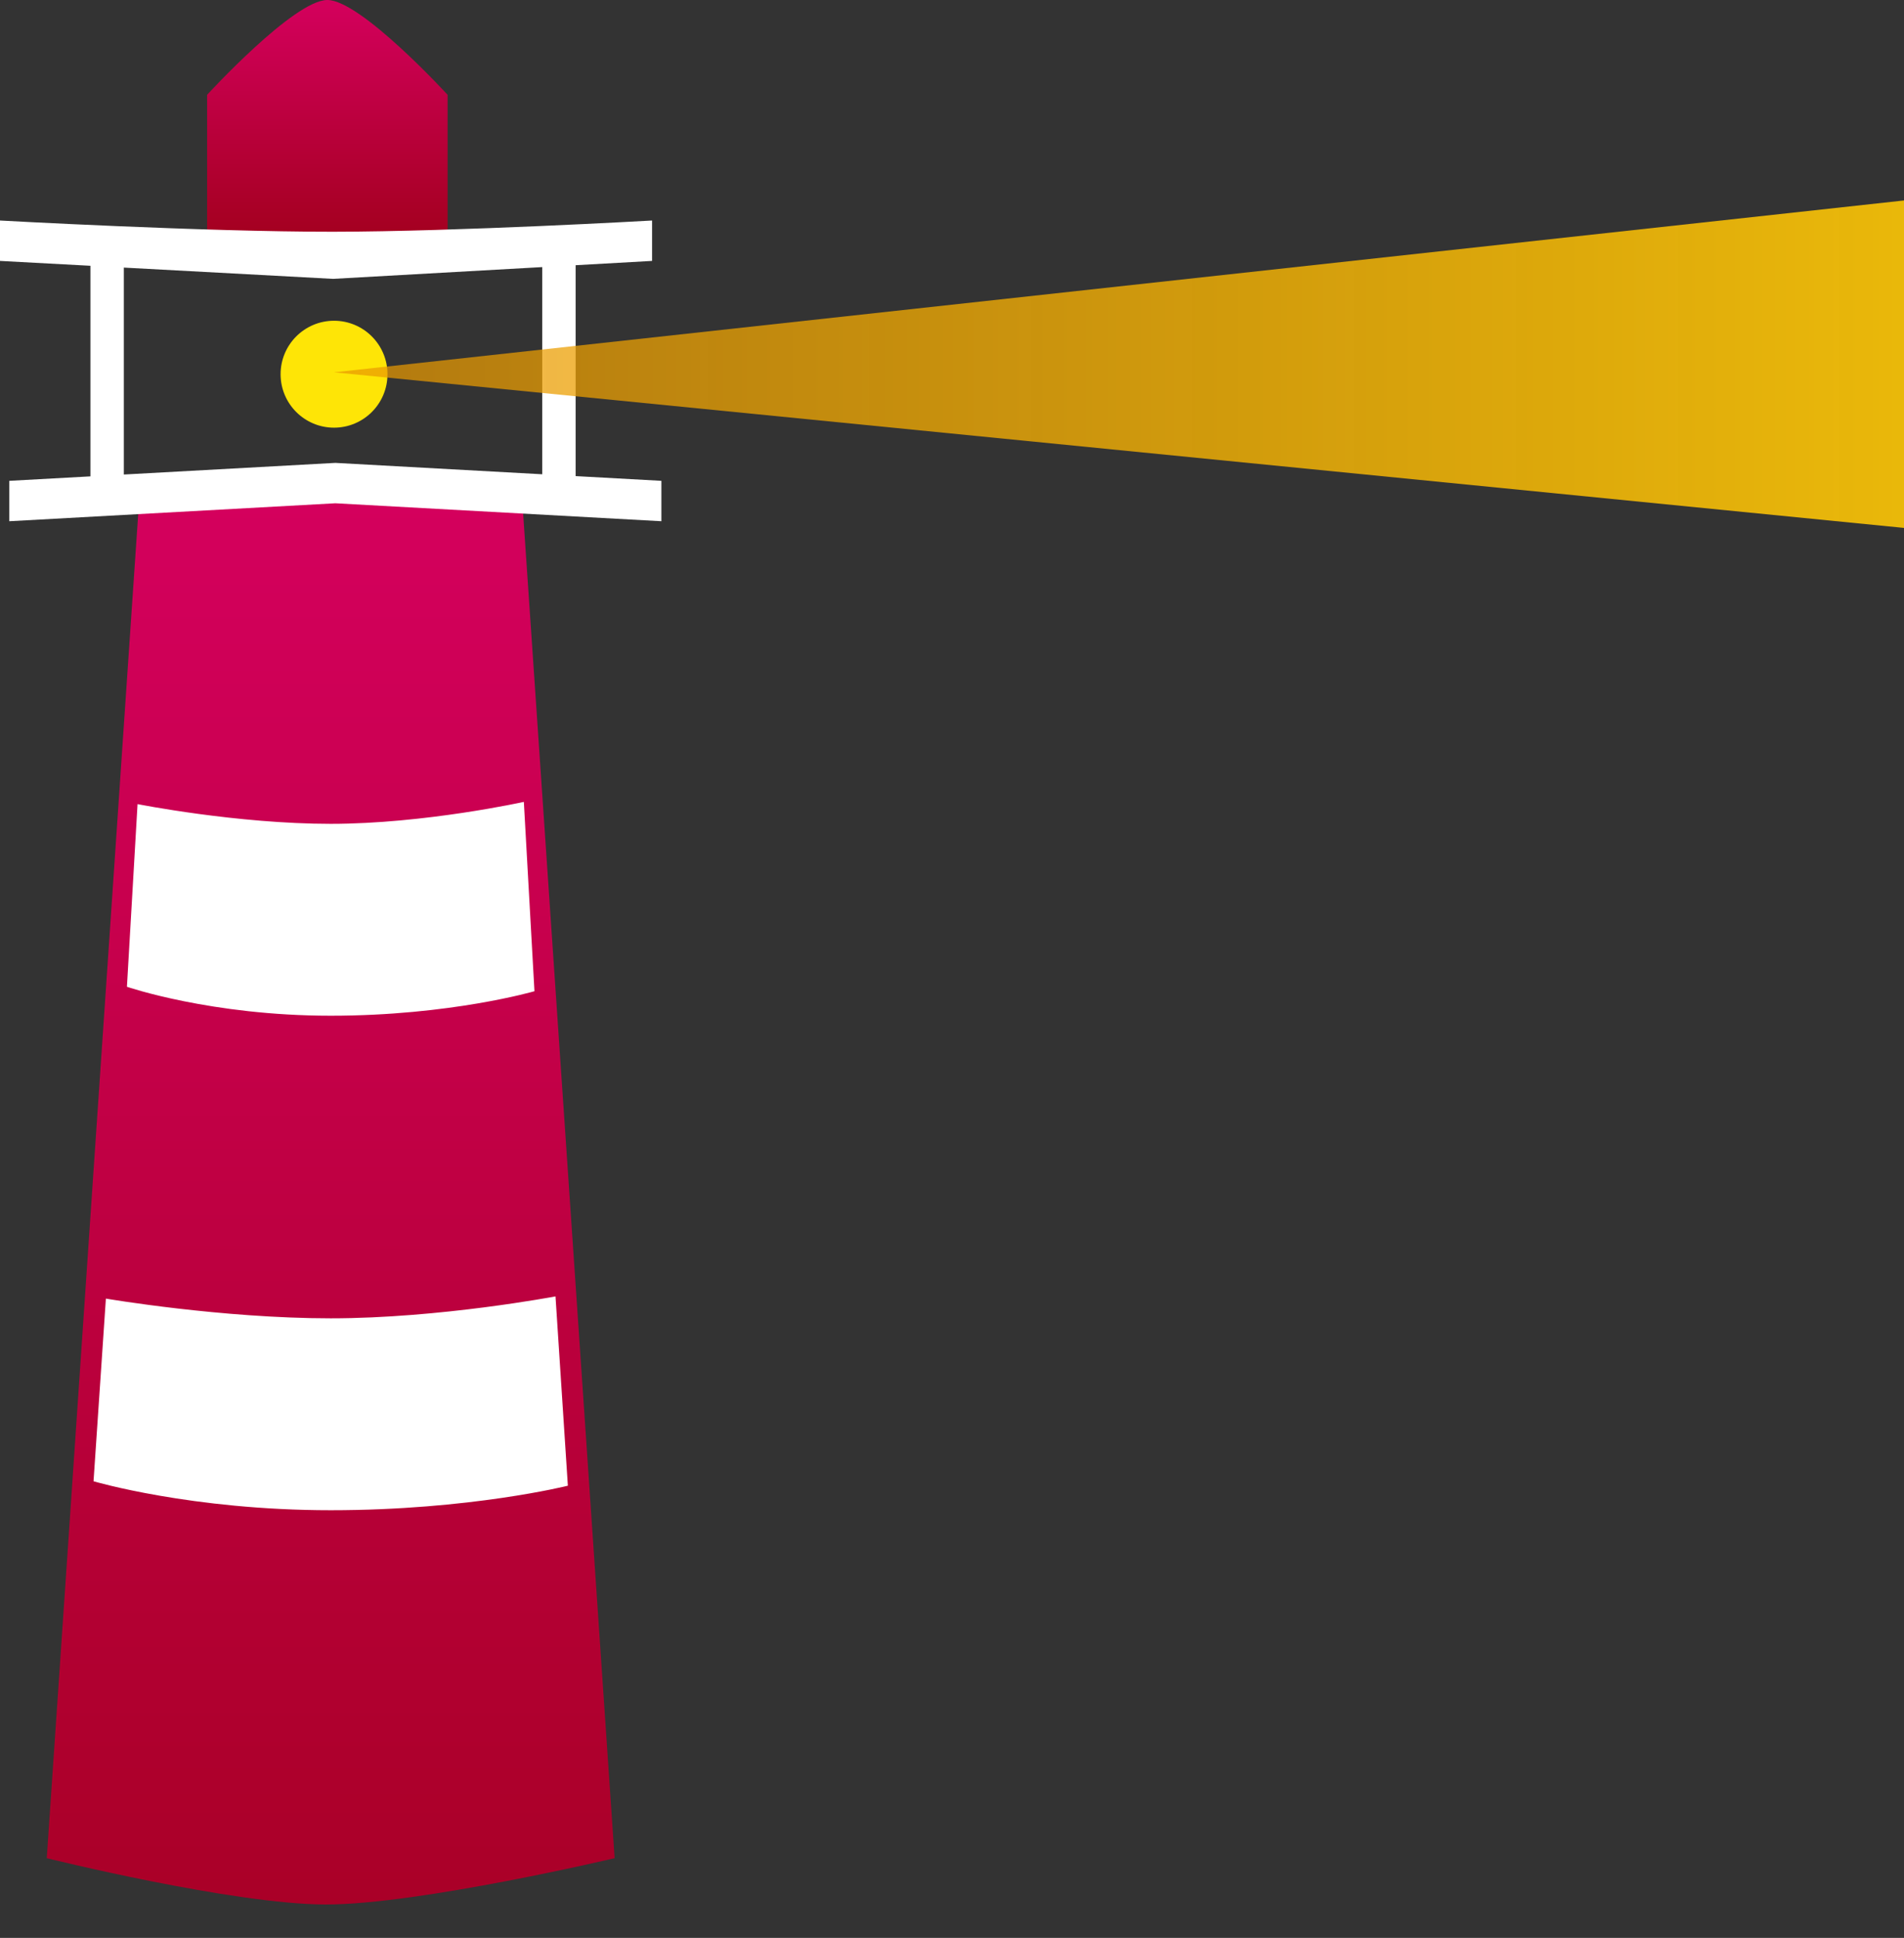
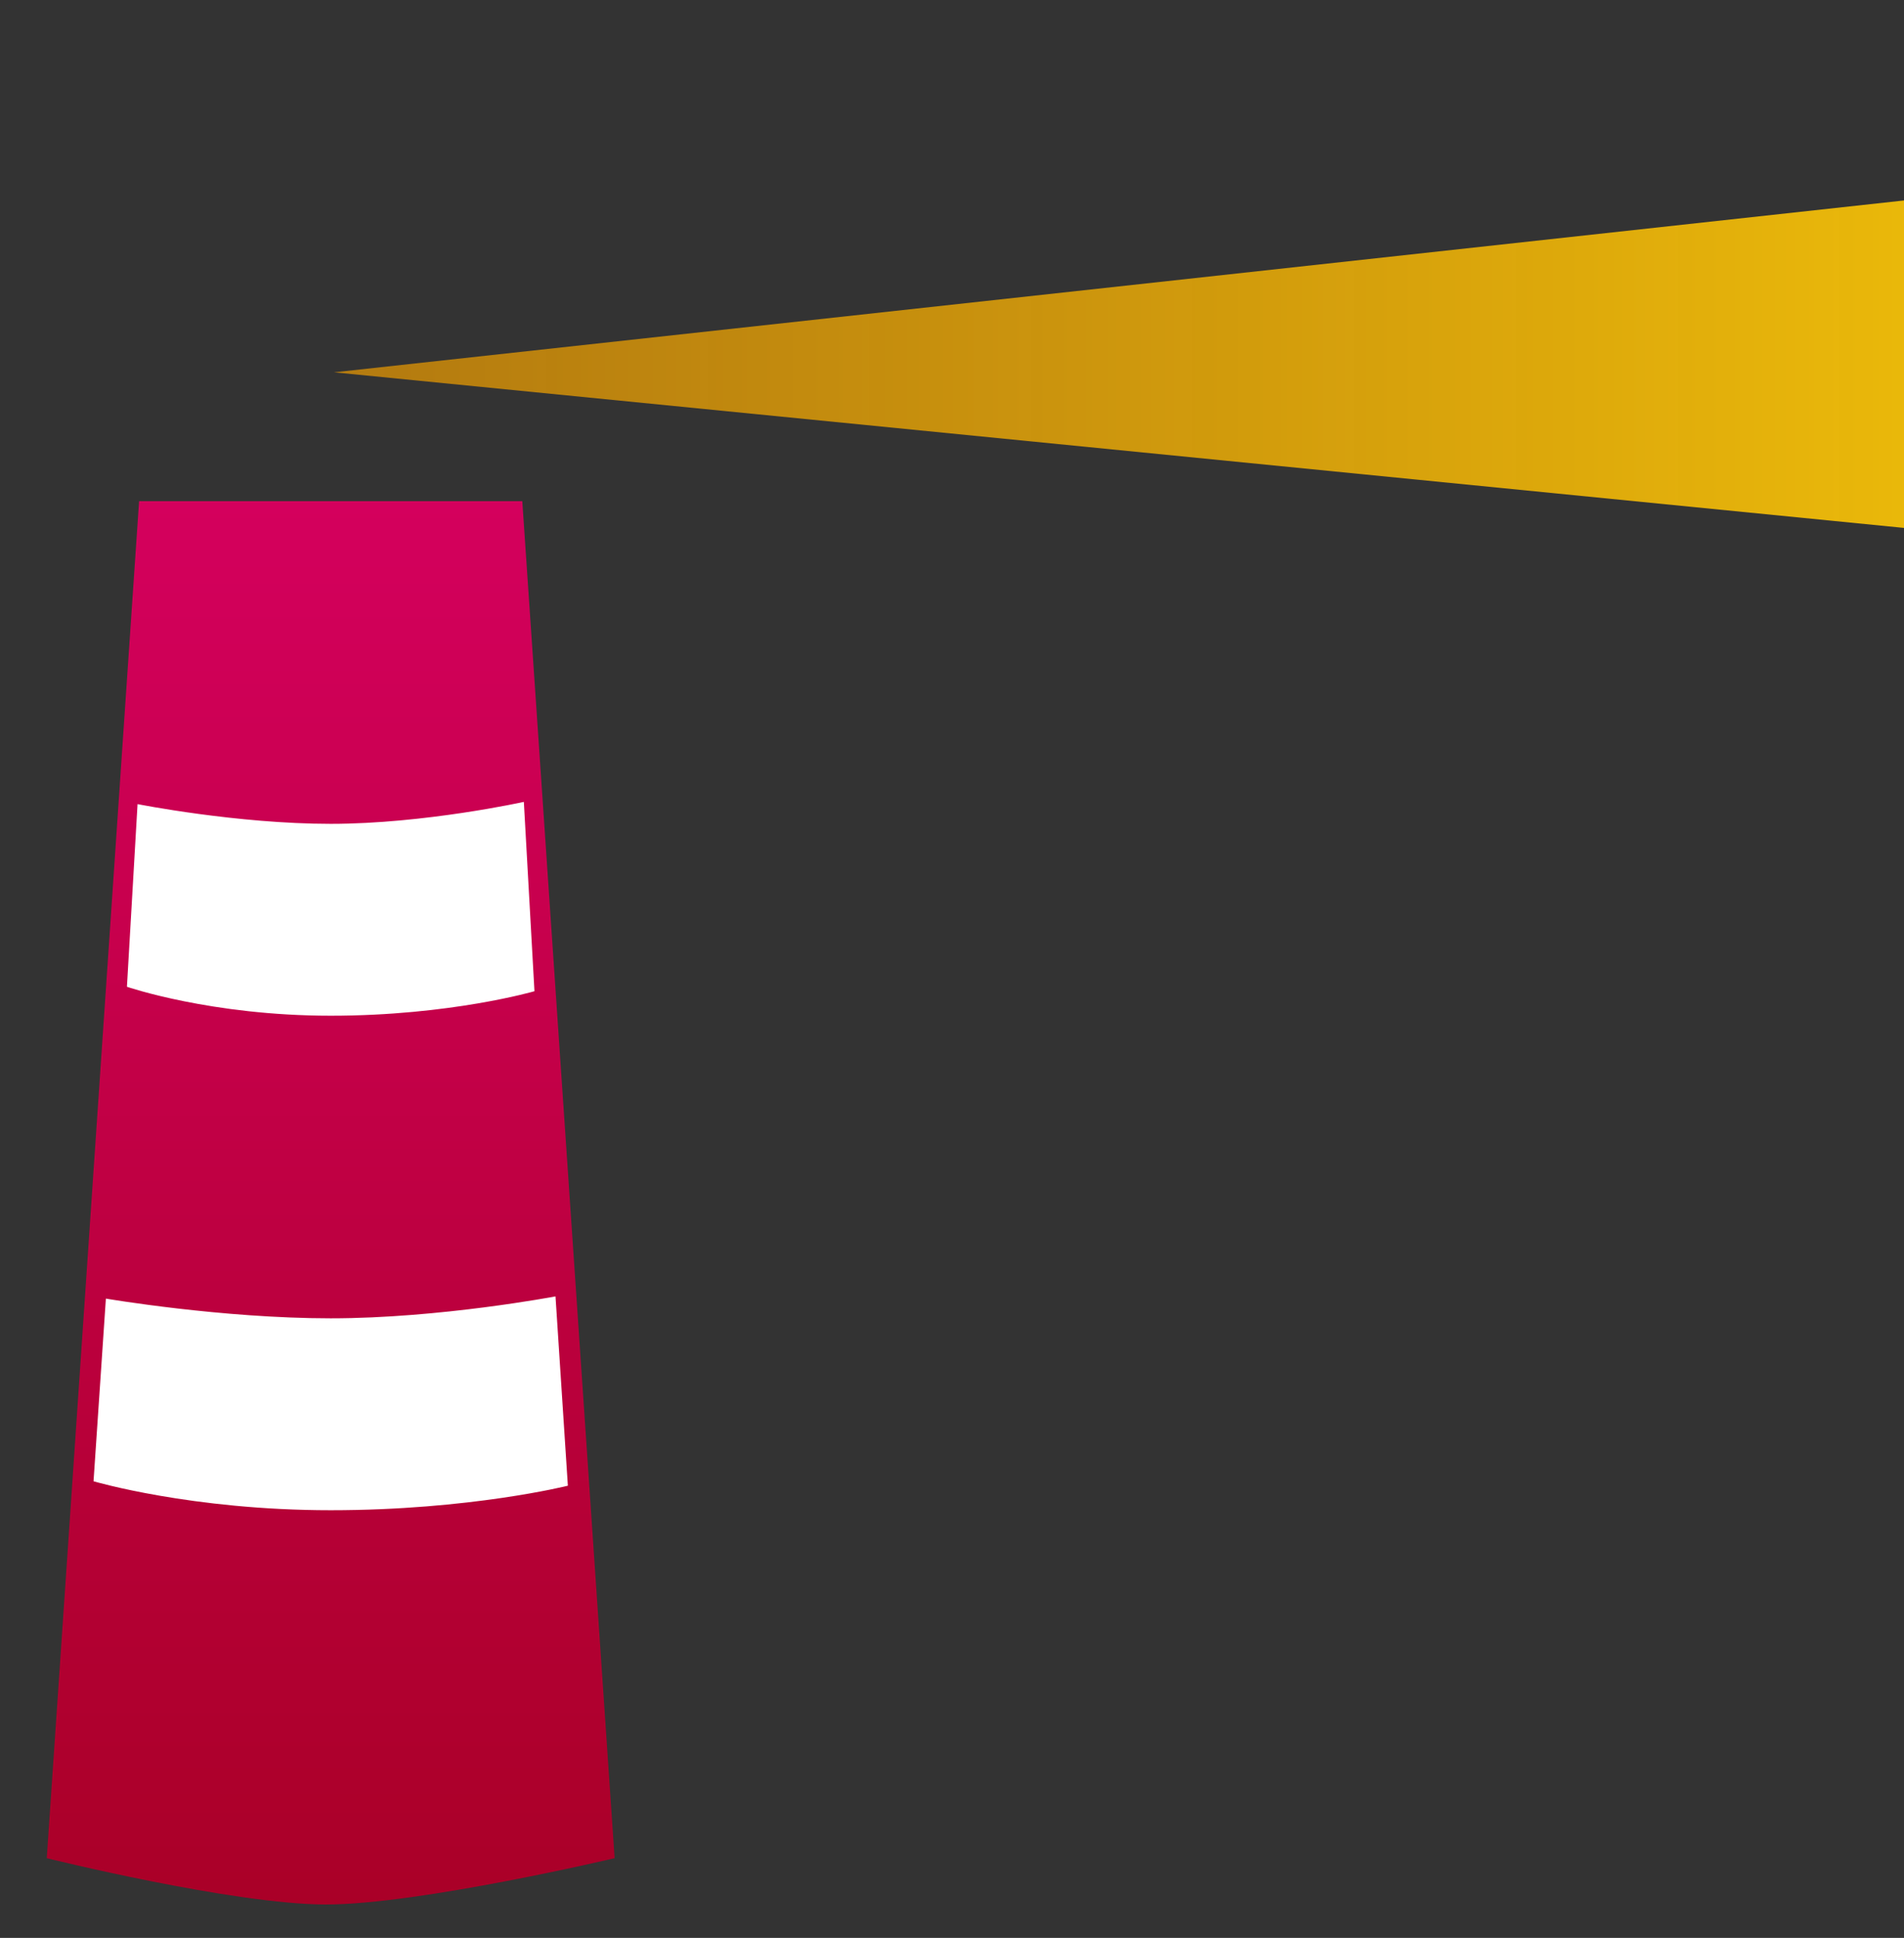
<svg xmlns="http://www.w3.org/2000/svg" width="285" height="290" viewBox="0 0 285 290" fill="none">
  <rect x="0" y="0" width="285" height="290" fill="#333333" stroke="none" />
  <path d="M20.821 75H78.179L92 278.069C92 278.069 62.708 285 48.809 285C34.91 285 7 278.069 7 278.069L20.821 75Z" fill="url(#paint0_linear_5115_5058)" />
  <path d="M20.588 120.333C20.588 120.333 35.46 123.286 49.5 123.286C63.54 123.286 78.412 120 78.412 120L80 148.333C80 148.333 67.413 152 49.5 152C31.587 152 19 147.667 19 147.667L20.588 120.333Z" fill="white" />
  <path d="M15.849 194.333C15.849 194.333 33.159 197.286 49.5 197.286C65.841 197.286 83.151 194 83.151 194L85 222.333C85 222.333 70.349 226 49.5 226C28.651 226 14 221.667 14 221.667L15.849 194.333Z" fill="white" />
-   <path d="M31 14.189C31 14.189 44 0 49 0C54 0 67 14.189 67 14.189V35H31V14.189Z" fill="url(#paint1_linear_5115_5058)" />
-   <path fill-rule="evenodd" clip-rule="evenodd" d="M0 33C0 33 30.377 34.696 49.849 34.679C68.503 34.663 97.606 33 97.606 33V39.045L86.162 39.688V71.248L99 71.955V78L50.197 75.313L1.394 78V71.955L13.535 71.287V39.774L0 39.045V33ZM18.535 40.044V71.011L50.197 69.269L81.162 70.973V39.97L49.849 41.731L18.535 40.044Z" fill="white" />
-   <circle cx="50" cy="56" r="8" fill="#FEE506" />
  <path d="M285 30L50 55.716L285 79V30Z" fill="url(#paint2_linear_5115_5058)" />
  <defs>
    <linearGradient id="paint0_linear_5115_5058" x1="49.5" y1="75" x2="49.5" y2="368.168" gradientUnits="userSpaceOnUse">
      <stop stop-color="#D4005D" />
      <stop offset="1" stop-color="#990012" />
    </linearGradient>
    <linearGradient id="paint1_linear_5115_5058" x1="49" y1="0" x2="49" y2="43.163" gradientUnits="userSpaceOnUse">
      <stop stop-color="#D4005D" />
      <stop offset="1" stop-color="#990012" />
    </linearGradient>
    <linearGradient id="paint2_linear_5115_5058" x1="285" y1="54.674" x2="38.171" y2="54.674" gradientUnits="userSpaceOnUse">
      <stop stop-color="#FEC706" stop-opacity="0.9" />
      <stop offset="1" stop-color="#E79501" stop-opacity="0.7" />
    </linearGradient>
  </defs>
</svg>